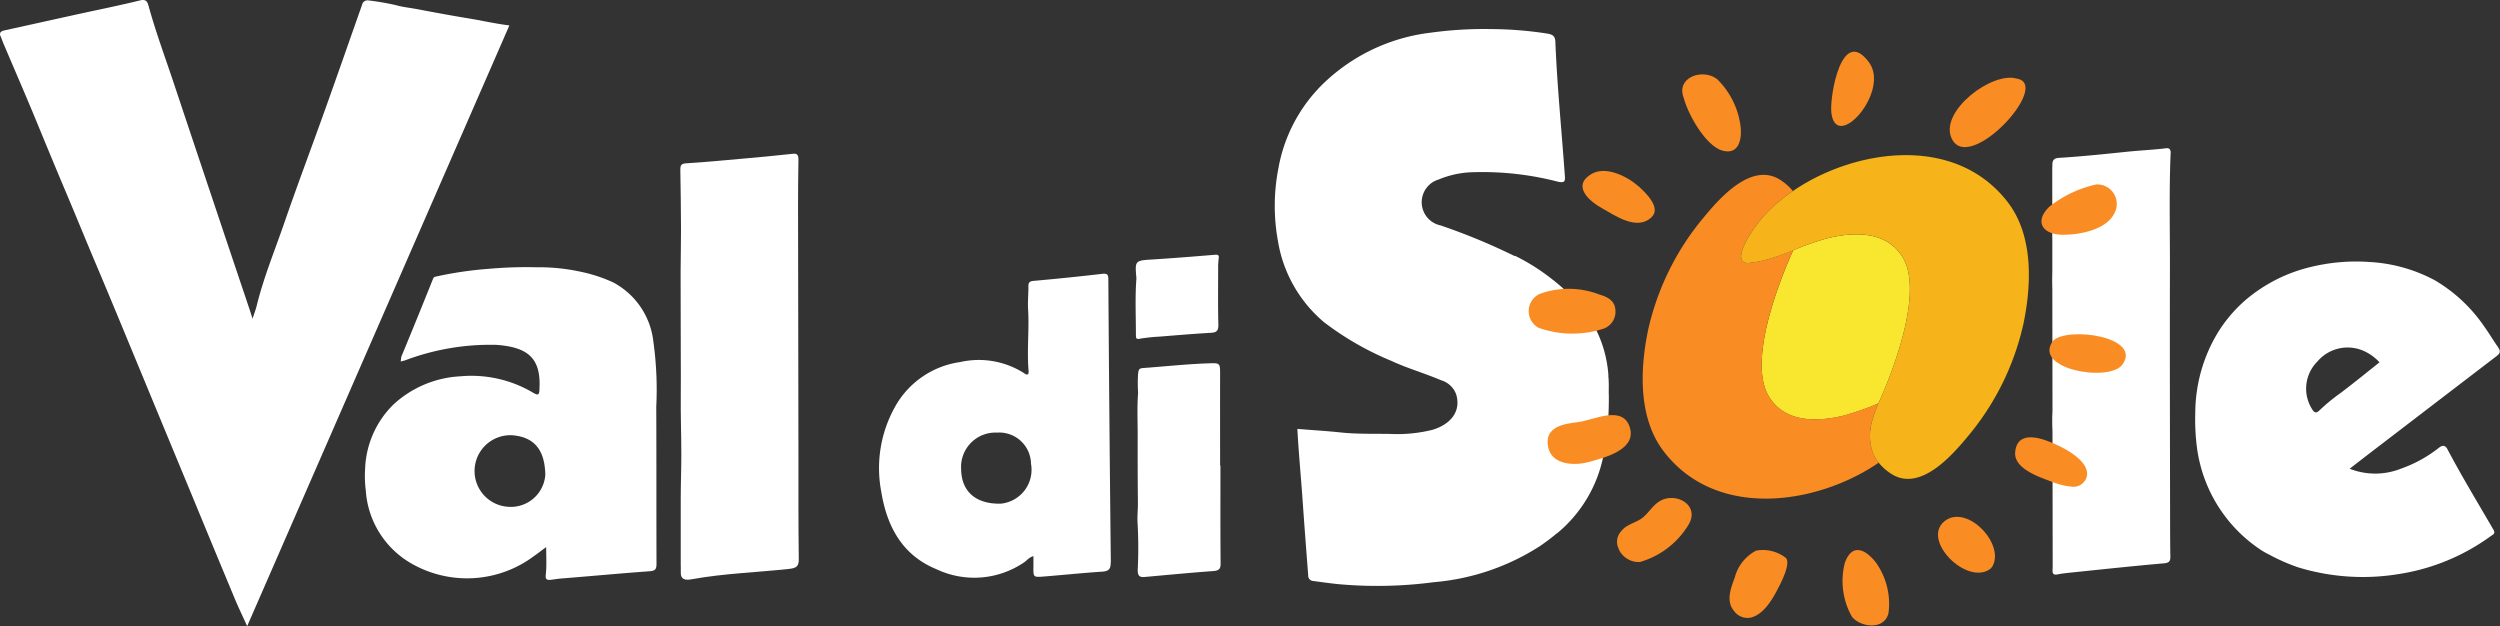
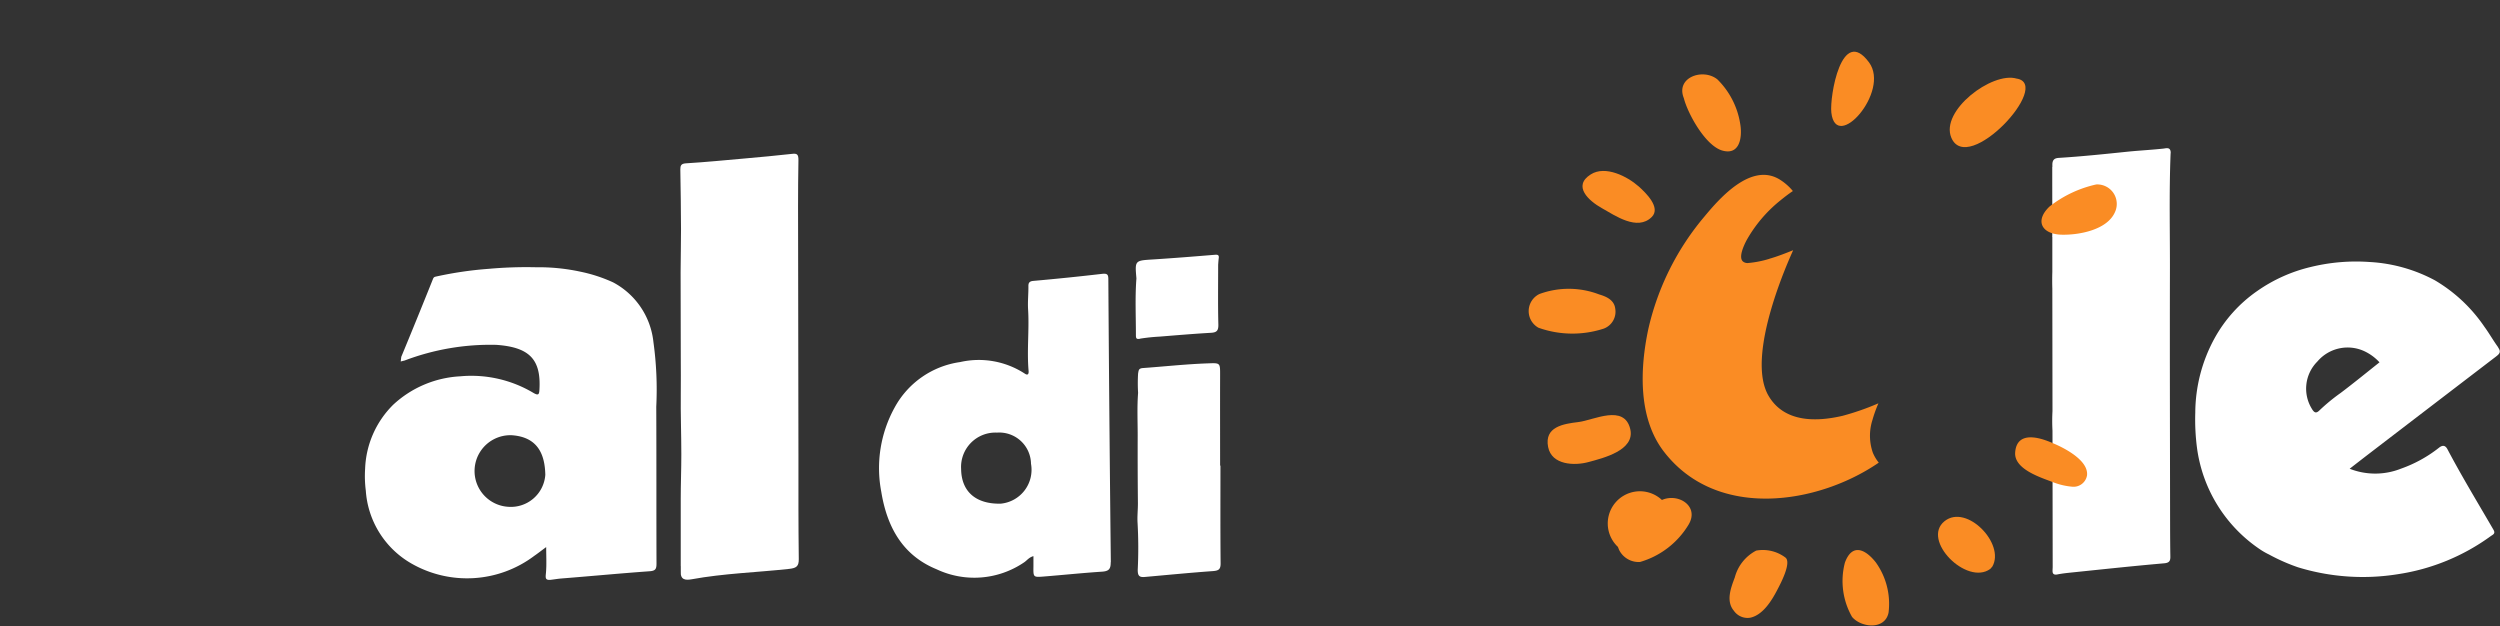
<svg xmlns="http://www.w3.org/2000/svg" width="160" height="40.074" viewBox="0 0 160 40.074">
  <rect x="0" y="0" width="160" height="40.074" fill="#333333" stroke="none" />
  <g id="logo" transform="translate(0 0)">
    <g id="Raggruppa_69" data-name="Raggruppa 69">
      <g id="Raggruppa_44" data-name="Raggruppa 44">
        <path id="Tracciato_215" data-name="Tracciato 215" d="M138.924,9.808c.016-.422-.293-.319-.444-.3-.758.083-1.512.12-2.265.195-1.47.152-2.94.307-4.421.4-.23.012-.431.06-.443.406l0,.177-.007,0,0,.257c0,.256,0,.515,0,.77l.005,3.033c-.005.14,0,.283-.007.424l.007,0V17.4c-.011.359-.011.719,0,1.08l.01,7.833a11.582,11.582,0,0,0,0,1.25l.013,8.732-.009.2c0,.113-.016.331.308.269.394-.079.812-.112,1.221-.156,1.867-.193,3.733-.393,5.6-.555.361-.03.42-.164.41-.472-.015-.943-.015-1.877-.017-2.817-.006-5.062-.022-10.125-.01-15.186.01-2.588-.06-5.179.044-7.767" fill="#fff" />
      </g>
      <g id="Raggruppa_45" data-name="Raggruppa 45">
-         <path id="Tracciato_216" data-name="Tracciato 216" d="M32.6,1.627,15.818,40.074c-.253-.562-.5-1.074-.726-1.6q-1.422-3.406-2.83-6.826-1.656-3.993-3.306-7.983C8.035,21.444,7.121,19.218,6.182,17,5.528,15.46,4.9,13.909,4.248,12.369S2.971,9.315,2.341,7.785C1.643,6.093.914,4.415.2,2.738l-.14-.364C-.076,2.114.03,2,.29,1.944c1.491-.327,2.982-.66,4.472-.987,1.4-.31,2.813-.589,4.21-.933.41-.1.472.128.544.385.464,1.678,1.072,3.31,1.621,4.96q2.412,7.23,4.845,14.46c.05.15.095.3.179.57.111-.34.2-.565.26-.8.443-1.825,1.163-3.56,1.772-5.327.844-2.452,1.764-4.88,2.636-7.324.79-2.207,1.56-4.422,2.341-6.633A.358.358,0,0,1,23.6.03a16.663,16.663,0,0,1,1.707.292c.464.134.941.177,1.405.266,1.062.2,2.128.4,3.195.576.9.145,1.778.35,2.693.463" fill="#fff" />
-       </g>
+         </g>
      <g id="Raggruppa_46" data-name="Raggruppa 46">
        <path id="Tracciato_217" data-name="Tracciato 217" d="M34.9,30.388a2.21,2.21,0,0,1-2.373,2.047,2.293,2.293,0,0,1,.23-4.58c1.668.115,2.116,1.232,2.143,2.533M42,26.051a22.184,22.184,0,0,0-.182-4.17,4.9,4.9,0,0,0-2.58-3.81,9.668,9.668,0,0,0-2.078-.68,12.618,12.618,0,0,0-2.836-.286,27,27,0,0,0-3.046.1,23.686,23.686,0,0,0-3.334.486c-.1.027-.175.016-.233.162q-1,2.5-2.031,4.988l-.034.294.256-.064a15.436,15.436,0,0,1,5.869-1c2.137.152,2.863.95,2.753,2.864-.017.308-.06.4-.386.21a7.752,7.752,0,0,0-4.68-1.061A6.826,6.826,0,0,0,25.168,25.9a6.065,6.065,0,0,0-1.8,4.092,7.381,7.381,0,0,0,.044,1.414,5.826,5.826,0,0,0,2.9,4.648,7.157,7.157,0,0,0,7.885-.482c.237-.162.46-.342.759-.558,0,.6.032,1.13-.015,1.65-.029.318-.07.5.362.437.216-.027.44-.065.662-.081,1.872-.148,3.739-.326,5.611-.46.385-.026.441-.157.44-.5-.012-3.334,0-6.669-.015-10.008" fill="#fff" />
      </g>
      <g id="Raggruppa_47" data-name="Raggruppa 47">
        <path id="Tracciato_218" data-name="Tracciato 218" d="M152.288,23.189c-.837.664-1.648,1.327-2.48,1.955a12.048,12.048,0,0,0-1.37,1.127c-.206.2-.325.144-.467-.088a2.454,2.454,0,0,1,.338-3.042,2.539,2.539,0,0,1,3.127-.606,3.1,3.1,0,0,1,.852.654m7.6-.955c-.314-.43-.577-.9-.892-1.33a9.9,9.9,0,0,0-3.16-2.962,9.988,9.988,0,0,0-4.2-1.175,12.166,12.166,0,0,0-3.748.32,9.969,9.969,0,0,0-3.418,1.532,8.914,8.914,0,0,0-2.739,3.032,10,10,0,0,0-1.233,4.761,14.079,14.079,0,0,0,.112,2.269,9.306,9.306,0,0,0,4.005,6.46,4.416,4.416,0,0,0,.6.346,12.026,12.026,0,0,0,1.858.82,14.143,14.143,0,0,0,6.381.443,13.48,13.48,0,0,0,5.962-2.444c.135-.094.31-.154.167-.4-.994-1.713-2.025-3.409-2.95-5.162-.132-.245-.31-.277-.55-.08a8.463,8.463,0,0,1-2.411,1.327,4.471,4.471,0,0,1-3.294.009c.472-.367.893-.695,1.315-1.018q4.011-3.073,8.024-6.142c.226-.174.385-.3.163-.6" fill="#fff" />
      </g>
      <g id="Raggruppa_48" data-name="Raggruppa 48">
        <path id="Tracciato_219" data-name="Tracciato 219" d="M43.567,36.233c0-1.432,0-2.864,0-4.294,0-.956.039-1.912.038-2.868,0-1.285-.051-2.57-.035-3.853.011-.782,0-1.564,0-2.344q-.013-2.728-.011-5.456c0-.912.03-1.825.026-2.737,0-1.277-.026-2.552-.044-3.828,0-.25.04-.382.36-.4,1.255-.076,2.507-.2,3.756-.31,1-.09,2-.18,3-.292.326-.04.45-.008.443.4-.036,1.971-.023,3.947-.02,5.921q.008,6.48.02,12.96c0,2.215-.007,4.434.022,6.65.005.46-.154.574-.6.625-2.083.229-4.186.288-6.258.667-.387.07-.73.042-.693-.5v-.34h-.007" fill="#fff" />
      </g>
      <g id="Raggruppa_49" data-name="Raggruppa 49">
        <path id="Tracciato_220" data-name="Tracciato 220" d="M65.982,29.669a2.177,2.177,0,0,1-1.944,2.566c-1.589.03-2.508-.778-2.526-2.214a2.2,2.2,0,0,1,2.3-2.334,2.031,2.031,0,0,1,2.172,1.982m5.109,6.314q-.1-9.034-.159-18.074c0-.3-.027-.427-.4-.382q-2.2.256-4.406.451c-.246.022-.314.13-.31.33.006.493-.05,1-.021,1.48.083,1.32-.083,2.636.033,3.95.016.163-.03.323-.246.172a5.389,5.389,0,0,0-4.139-.737,5.669,5.669,0,0,0-4.188,2.908,8.03,8.03,0,0,0-.857,5.382c.361,2.222,1.333,4.065,3.54,4.97a5.661,5.661,0,0,0,5.6-.44c.182-.119.31-.322.6-.4v.67c-.01.67-.01.687.63.637,1.258-.1,2.513-.232,3.77-.314.423-.031.549-.167.545-.6" fill="#fff" />
      </g>
      <g id="Raggruppa_50" data-name="Raggruppa 50">
        <path id="Tracciato_221" data-name="Tracciato 221" d="M72.97,21.673a12.055,12.055,0,0,1,1.244-.13c1.1-.088,2.193-.182,3.291-.244.359-.022.476-.132.47-.517-.032-1.27-.013-2.541-.013-3.837.01-.119.016-.265.036-.41.028-.19-.03-.247-.236-.23-1.326.11-2.65.215-3.976.3-1.156.072-1.156.06-1.055,1.208l-.007.1c-.083,1.178-.025,2.353-.026,3.535,0,.226.04.271.273.232" fill="#fff" />
      </g>
      <g id="Raggruppa_51" data-name="Raggruppa 51">
        <path id="Tracciato_222" data-name="Tracciato 222" d="M78.107,29.8h-.02c0-1.928-.006-3.852,0-5.775,0-.8.02-.8-.77-.77-1.393.047-2.778.2-4.166.3-.287.02-.274.147-.313.347a10.311,10.311,0,0,0,0,1.243c-.07.91-.026,1.82-.026,2.722q-.007,2.146.014,4.293c.006.449-.052.892-.02,1.335a28.609,28.609,0,0,1,.01,2.943c-.012.435.115.522.48.485,1.443-.128,2.887-.27,4.333-.373.361-.03.493-.106.49-.5-.021-2.084-.01-4.169-.01-6.253" fill="#fff" />
      </g>
      <g id="Raggruppa_52" data-name="Raggruppa 52">
-         <path id="Tracciato_223" data-name="Tracciato 223" d="M102.936,24.15l0-.162a7.75,7.75,0,0,0-2.608-5.258,11.126,11.126,0,0,0-.946-.824l-.114-.087-.128-.1a13.133,13.133,0,0,0-2.187-1.351l-.015.021a39.876,39.876,0,0,0-4.745-1.964,1.516,1.516,0,0,1-.122-2.936,6.064,6.064,0,0,1,2.221-.468,19.238,19.238,0,0,1,5.386.6c.518.123.5-.064.466-.451-.2-2.823-.486-5.646-.6-8.48-.013-.308-.1-.47-.49-.536a24.23,24.23,0,0,0-3.641-.293,25.044,25.044,0,0,0-3.86.232,11.9,11.9,0,0,0-6.978,3.371,9.991,9.991,0,0,0-2.76,5.324,12.538,12.538,0,0,0-.03,4.619,8.605,8.605,0,0,0,2.96,5.22,19.119,19.119,0,0,0,4.28,2.46c1.044.485,2.152.8,3.208,1.25a1.459,1.459,0,0,1,.973.935c.327,1.181-.52,1.948-1.553,2.243a9.3,9.3,0,0,1-2.66.257c-1.057-.02-2.114.017-3.17-.093-.93-.1-1.864-.151-2.791-.23.08,1.528.225,3.006.329,4.492.113,1.626.238,3.248.363,4.872a.345.345,0,0,0,.34.372c.529.072,1.058.146,1.589.2a27.528,27.528,0,0,0,6.107-.125,14.806,14.806,0,0,0,6.78-2.3,13.377,13.377,0,0,0,1.085-.817l.084-.058a8.59,8.59,0,0,0,3-5.477l.057-.048a23.744,23.744,0,0,0,.2-3.171l-.006-.253V24.89q.009-.37-.017-.74" fill="#fff" />
-       </g>
+         </g>
      <g id="Raggruppa_53" data-name="Raggruppa 53">
        <path id="Tracciato_224" data-name="Tracciato 224" d="M107.765,6.282c-.54-1.339,1.237-1.94,2.148-1.2a5.106,5.106,0,0,1,1.46,2.84c.146.836-.015,2.043-1.152,1.711-1.075-.313-2.195-2.34-2.456-3.348" fill="#fa8c24" />
      </g>
      <g id="Raggruppa_54" data-name="Raggruppa 54">
        <path id="Tracciato_225" data-name="Tracciato 225" d="M129.062,5.029c2.324.358-3.131,6.25-4.176,3.786-.73-1.722,2.605-4.246,4.176-3.786" fill="#fa8c24" />
      </g>
      <g id="Raggruppa_55" data-name="Raggruppa 55">
        <path id="Tracciato_226" data-name="Tracciato 226" d="M118.071,36.016c.448-1.235,1.275-.913,1.976-.03a4.547,4.547,0,0,1,.82,3.226c-.23,1.116-1.748.965-2.335.271a4.638,4.638,0,0,1-.46-3.467" fill="#fa8c24" />
      </g>
      <g id="Raggruppa_56" data-name="Raggruppa 56">
        <path id="Tracciato_227" data-name="Tracciato 227" d="M104.874,11.928c.425.387,1.453,1.349.837,1.961-.924.918-2.355-.1-3.2-.572-.815-.456-1.894-1.407-.7-2.157.933-.593,2.344.134,3.06.768" fill="#fa8c24" />
      </g>
      <g id="Raggruppa_57" data-name="Raggruppa 57">
        <path id="Tracciato_228" data-name="Tracciato 228" d="M131.383,28.363c-.371-.157-2.293-1.024-2.412.59-.083,1.1,1.7,1.624,2.473,1.927a4.424,4.424,0,0,0,1.187.27.873.873,0,0,0,.938-.724c.12-1.043-1.727-1.873-2.186-2.063" fill="#fa8c24" />
      </g>
      <g id="Raggruppa_58" data-name="Raggruppa 58">
        <path id="Tracciato_229" data-name="Tracciato 229" d="M117.205,7.2c.29,2.6,3.78-1.34,2.418-3.2-1.765-2.41-2.532,2.177-2.418,3.2.065.565-.03-.264,0,0" fill="#fa8c24" />
      </g>
      <g id="Raggruppa_59" data-name="Raggruppa 59">
-         <path id="Tracciato_230" data-name="Tracciato 230" d="M131.4,21.808c.9-.918,5.694-.277,4.446,1.511-.827,1.185-5.818.3-4.446-1.511" fill="#fa8c24" />
-       </g>
+         </g>
      <g id="Raggruppa_60" data-name="Raggruppa 60">
        <path id="Tracciato_231" data-name="Tracciato 231" d="M127.51,36.259c.837-1.452-1.646-4.03-3.056-2.906-1.517,1.21,1.426,4.153,2.923,3.058Z" fill="#fa8c24" />
      </g>
      <g id="Raggruppa_61" data-name="Raggruppa 61">
        <path id="Tracciato_232" data-name="Tracciato 232" d="M102.662,21.024a6.46,6.46,0,0,1-4.2-.049,1.216,1.216,0,0,1,.058-2.157,5.444,5.444,0,0,1,3.82.023c.485.144.977.363,1.038.929a1.152,1.152,0,0,1-.72,1.254" fill="#fa8c24" />
      </g>
      <g id="Raggruppa_62" data-name="Raggruppa 62">
        <path id="Tracciato_233" data-name="Tracciato 233" d="M101.68,29.567c-.907.254-2.374.2-2.6-.957-.256-1.3.976-1.483,1.945-1.6s2.93-1.174,3.313.457c.316,1.362-1.761,1.854-2.656,2.1" fill="#fa8c24" />
      </g>
      <g id="Raggruppa_63" data-name="Raggruppa 63">
        <path id="Tracciato_234" data-name="Tracciato 234" d="M131.19,13.2c-.987.917-.53,1.781.734,1.82,1.1.032,2.934-.292,3.435-1.447a1.248,1.248,0,0,0-1.2-1.768,7.465,7.465,0,0,0-2.973,1.4" fill="#fa8c24" />
      </g>
      <g id="Raggruppa_64" data-name="Raggruppa 64">
        <path id="Tracciato_235" data-name="Tracciato 235" d="M112.4,35.237a2.708,2.708,0,0,0-1.373,1.717c-.252.675-.582,1.517-.055,2.14a1.064,1.064,0,0,0,1.055.437c.822-.184,1.39-1.136,1.745-1.829.16-.307.9-1.686.5-2.015a2.4,2.4,0,0,0-1.869-.45" fill="#fa8c24" />
      </g>
      <g id="Raggruppa_65" data-name="Raggruppa 65">
-         <path id="Tracciato_236" data-name="Tracciato 236" d="M106.365,32c-.569.252-.837.864-1.345,1.21-.374.249-.95.382-1.233.754A1,1,0,0,0,103.545,35l.08.2a1.4,1.4,0,0,0,1.334.767,5.363,5.363,0,0,0,3.109-2.389c.71-1.182-.654-2.04-1.7-1.582" fill="#fa8c24" />
+         <path id="Tracciato_236" data-name="Tracciato 236" d="M106.365,32A1,1,0,0,0,103.545,35l.08.2a1.4,1.4,0,0,0,1.334.767,5.363,5.363,0,0,0,3.109-2.389c.71-1.182-.654-2.04-1.7-1.582" fill="#fa8c24" />
      </g>
      <g id="Raggruppa_66" data-name="Raggruppa 66">
-         <path id="Tracciato_237" data-name="Tracciato 237" d="M113.194,25.35c1.01,1.706,3.054,1.66,4.734,1.268a16.608,16.608,0,0,0,2.276-.793l.013,0,.011-.027c.182-.415,3.093-6.715,1.558-9.306-1.014-1.7-3.055-1.66-4.736-1.266a17.152,17.152,0,0,0-2.273.79l-.016.006-.012.03c-.178.411-3.09,6.712-1.555,9.3" fill="#f8e72e" />
-       </g>
+         </g>
      <g id="Raggruppa_67" data-name="Raggruppa 67">
        <path id="Tracciato_238" data-name="Tracciato 238" d="M113.236,16.565a6.48,6.48,0,0,1-1.336.266.462.462,0,0,1-.34-.087c-.331-.261.072-1.082.214-1.355a8.764,8.764,0,0,1,2.175-2.566c.243-.2.506-.4.773-.583l.02-.01-.032-.045a3.456,3.456,0,0,0-.73-.645c-1.84-1.24-3.913,1.136-4.87,2.288a16.978,16.978,0,0,0-3.623,7.256c-.513,2.433-.689,5.636,1.01,7.83,3.4,4.4,9.873,3.356,13.744.695a2.608,2.608,0,0,1-.381-.641,3.306,3.306,0,0,1-.02-2.1,8.19,8.19,0,0,1,.377-1.05l-.013,0a16.642,16.642,0,0,1-2.275.793c-1.68.393-3.725.438-4.735-1.268-1.534-2.59,1.377-8.892,1.555-9.3l.012-.029c-.5.2-1.008.4-1.519.546" fill="#fa8c24" />
      </g>
      <g id="Raggruppa_68" data-name="Raggruppa 68">
-         <path id="Tracciato_239" data-name="Tracciato 239" d="M128.482,12.921c-3.4-4.392-9.87-3.353-13.74-.691l-.02.01c-.267.185-.53.383-.773.583a8.742,8.742,0,0,0-2.173,2.566c-.144.271-.546,1.092-.215,1.355a.46.46,0,0,0,.34.087,6.406,6.406,0,0,0,1.335-.266l.008,0c.509-.15,1.015-.342,1.518-.545l.016-.006a17.252,17.252,0,0,1,2.273-.79c1.682-.393,3.723-.437,4.735,1.266,1.536,2.59-1.375,8.89-1.556,9.306l-.012.027a7.886,7.886,0,0,0-.377,1.049,3.3,3.3,0,0,0,.02,2.1,2.547,2.547,0,0,0,.38.64l.03.043A3.386,3.386,0,0,0,121,30.3c1.842,1.237,3.912-1.138,4.873-2.29a16.935,16.935,0,0,0,3.62-7.255c.512-2.433.69-5.636-1.01-7.834" fill="#f6b31a" />
-       </g>
+         </g>
    </g>
  </g>
</svg>